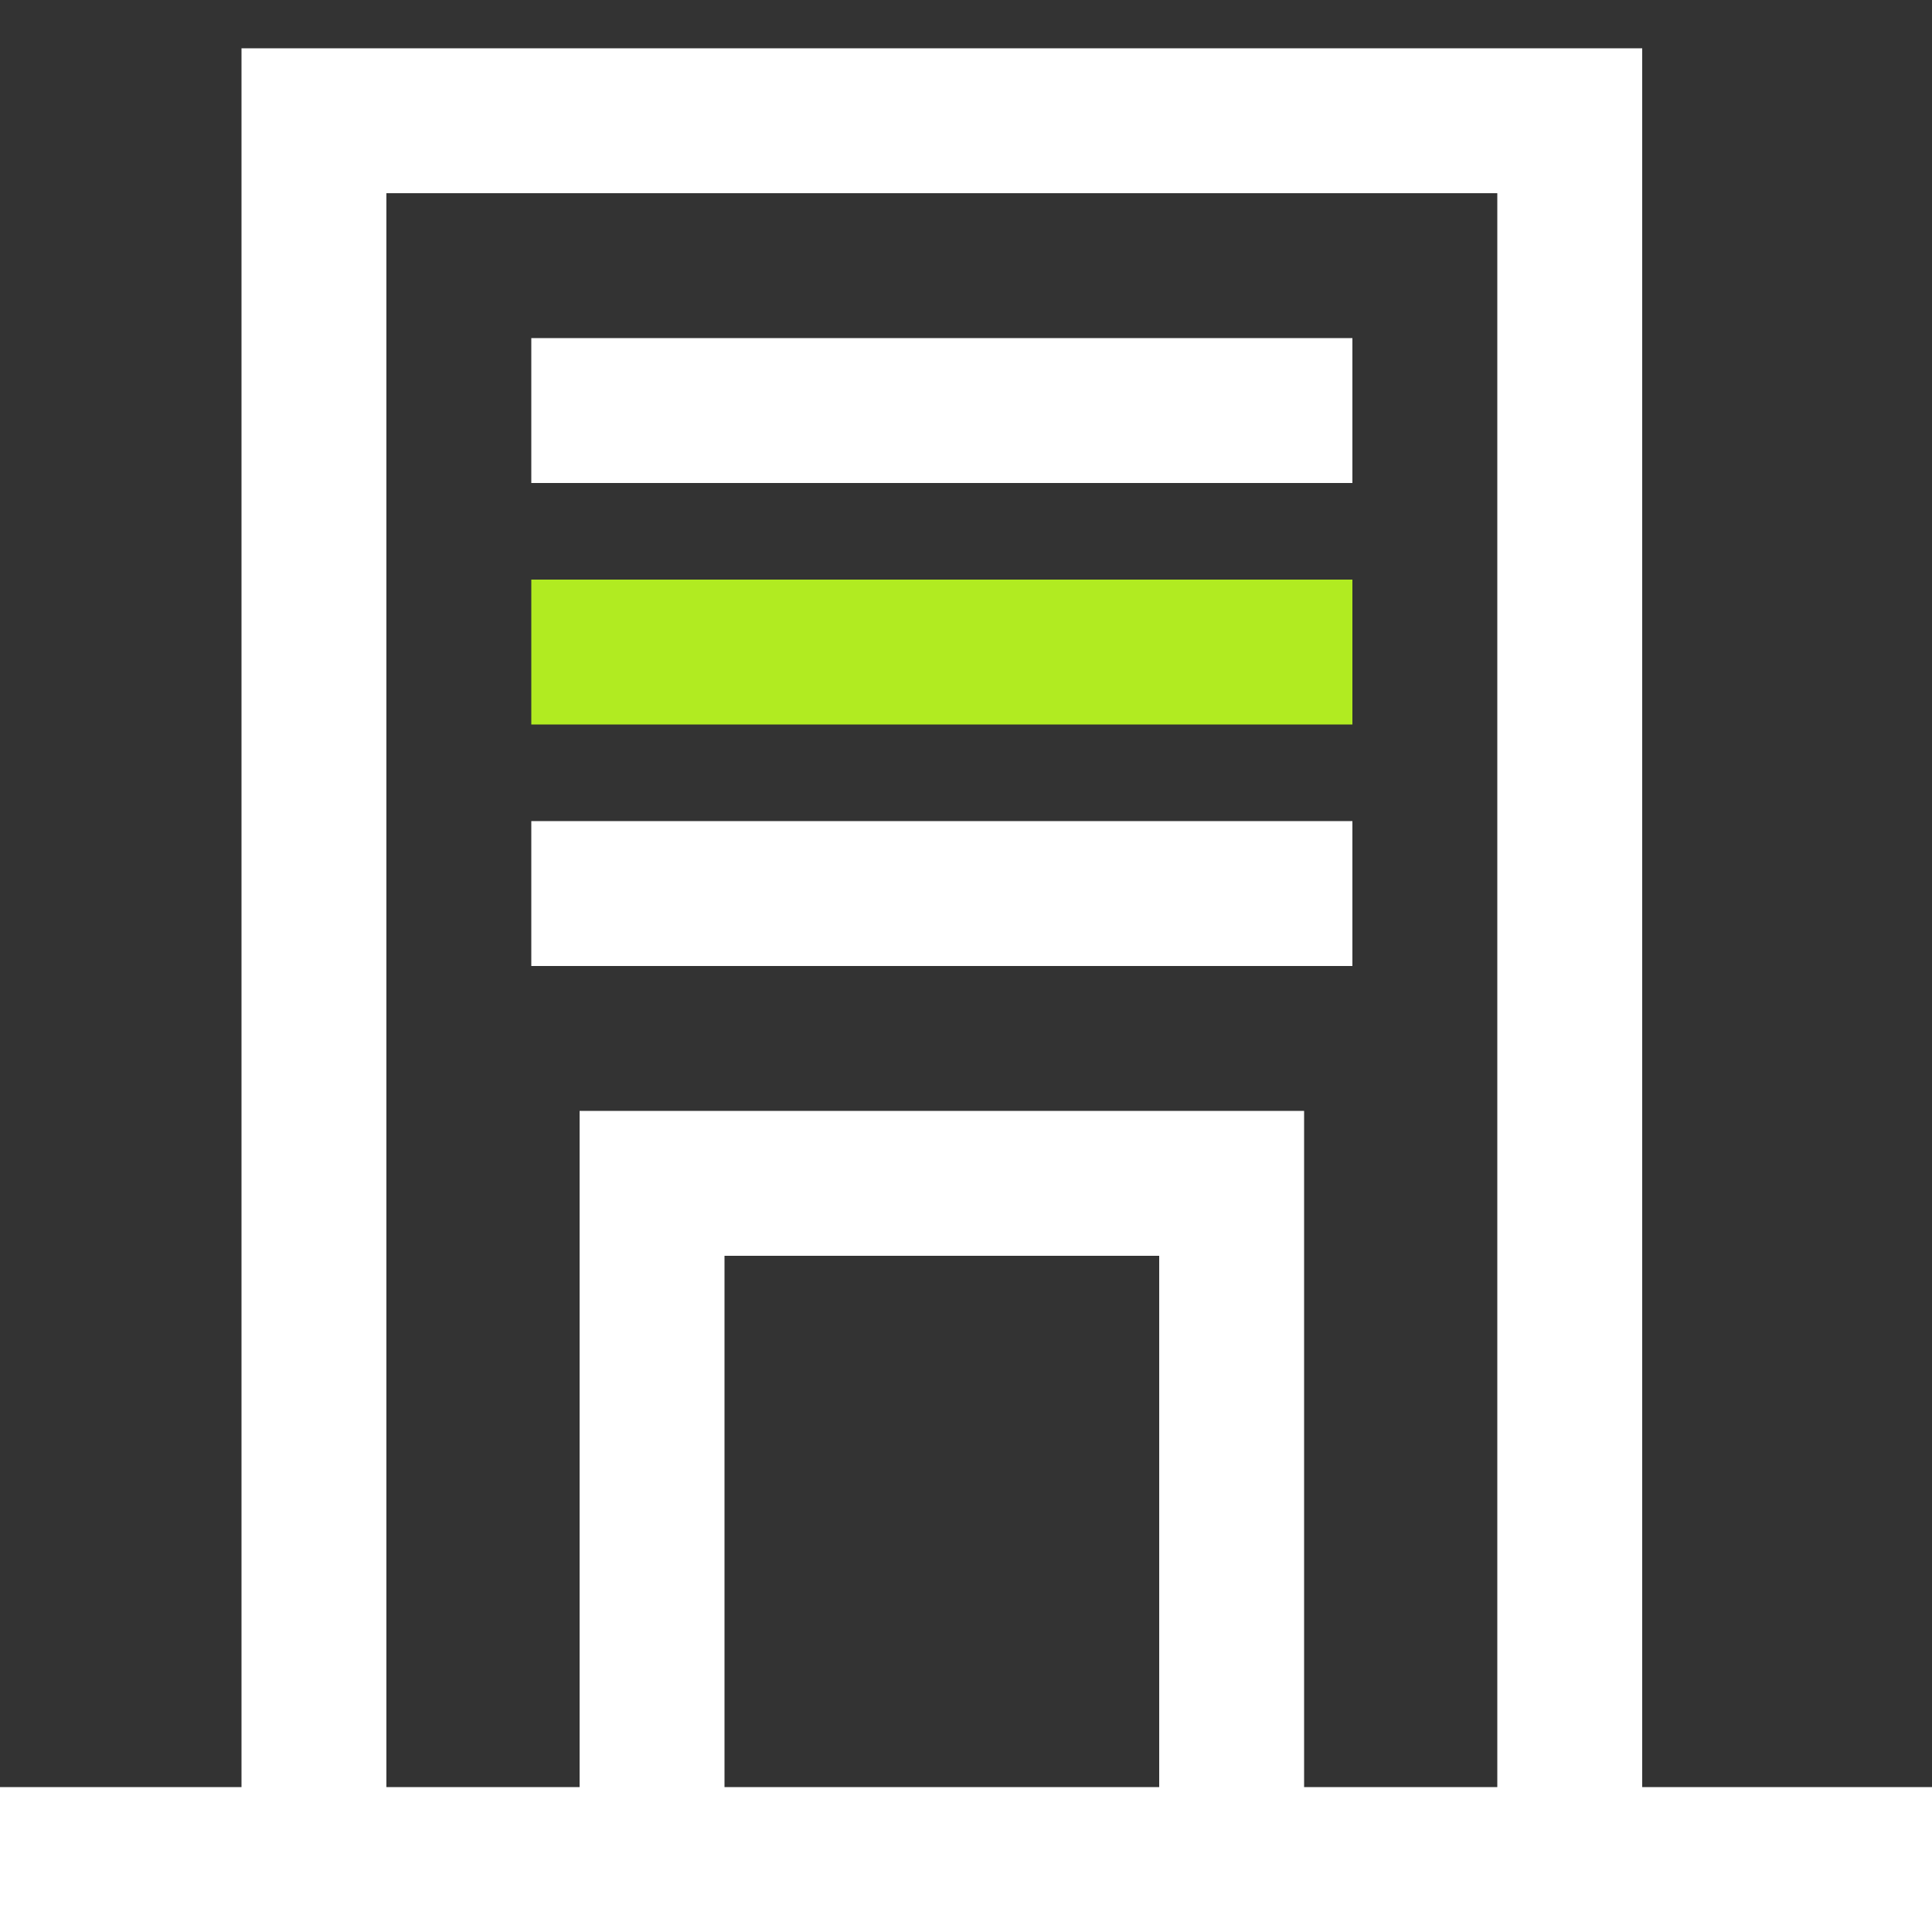
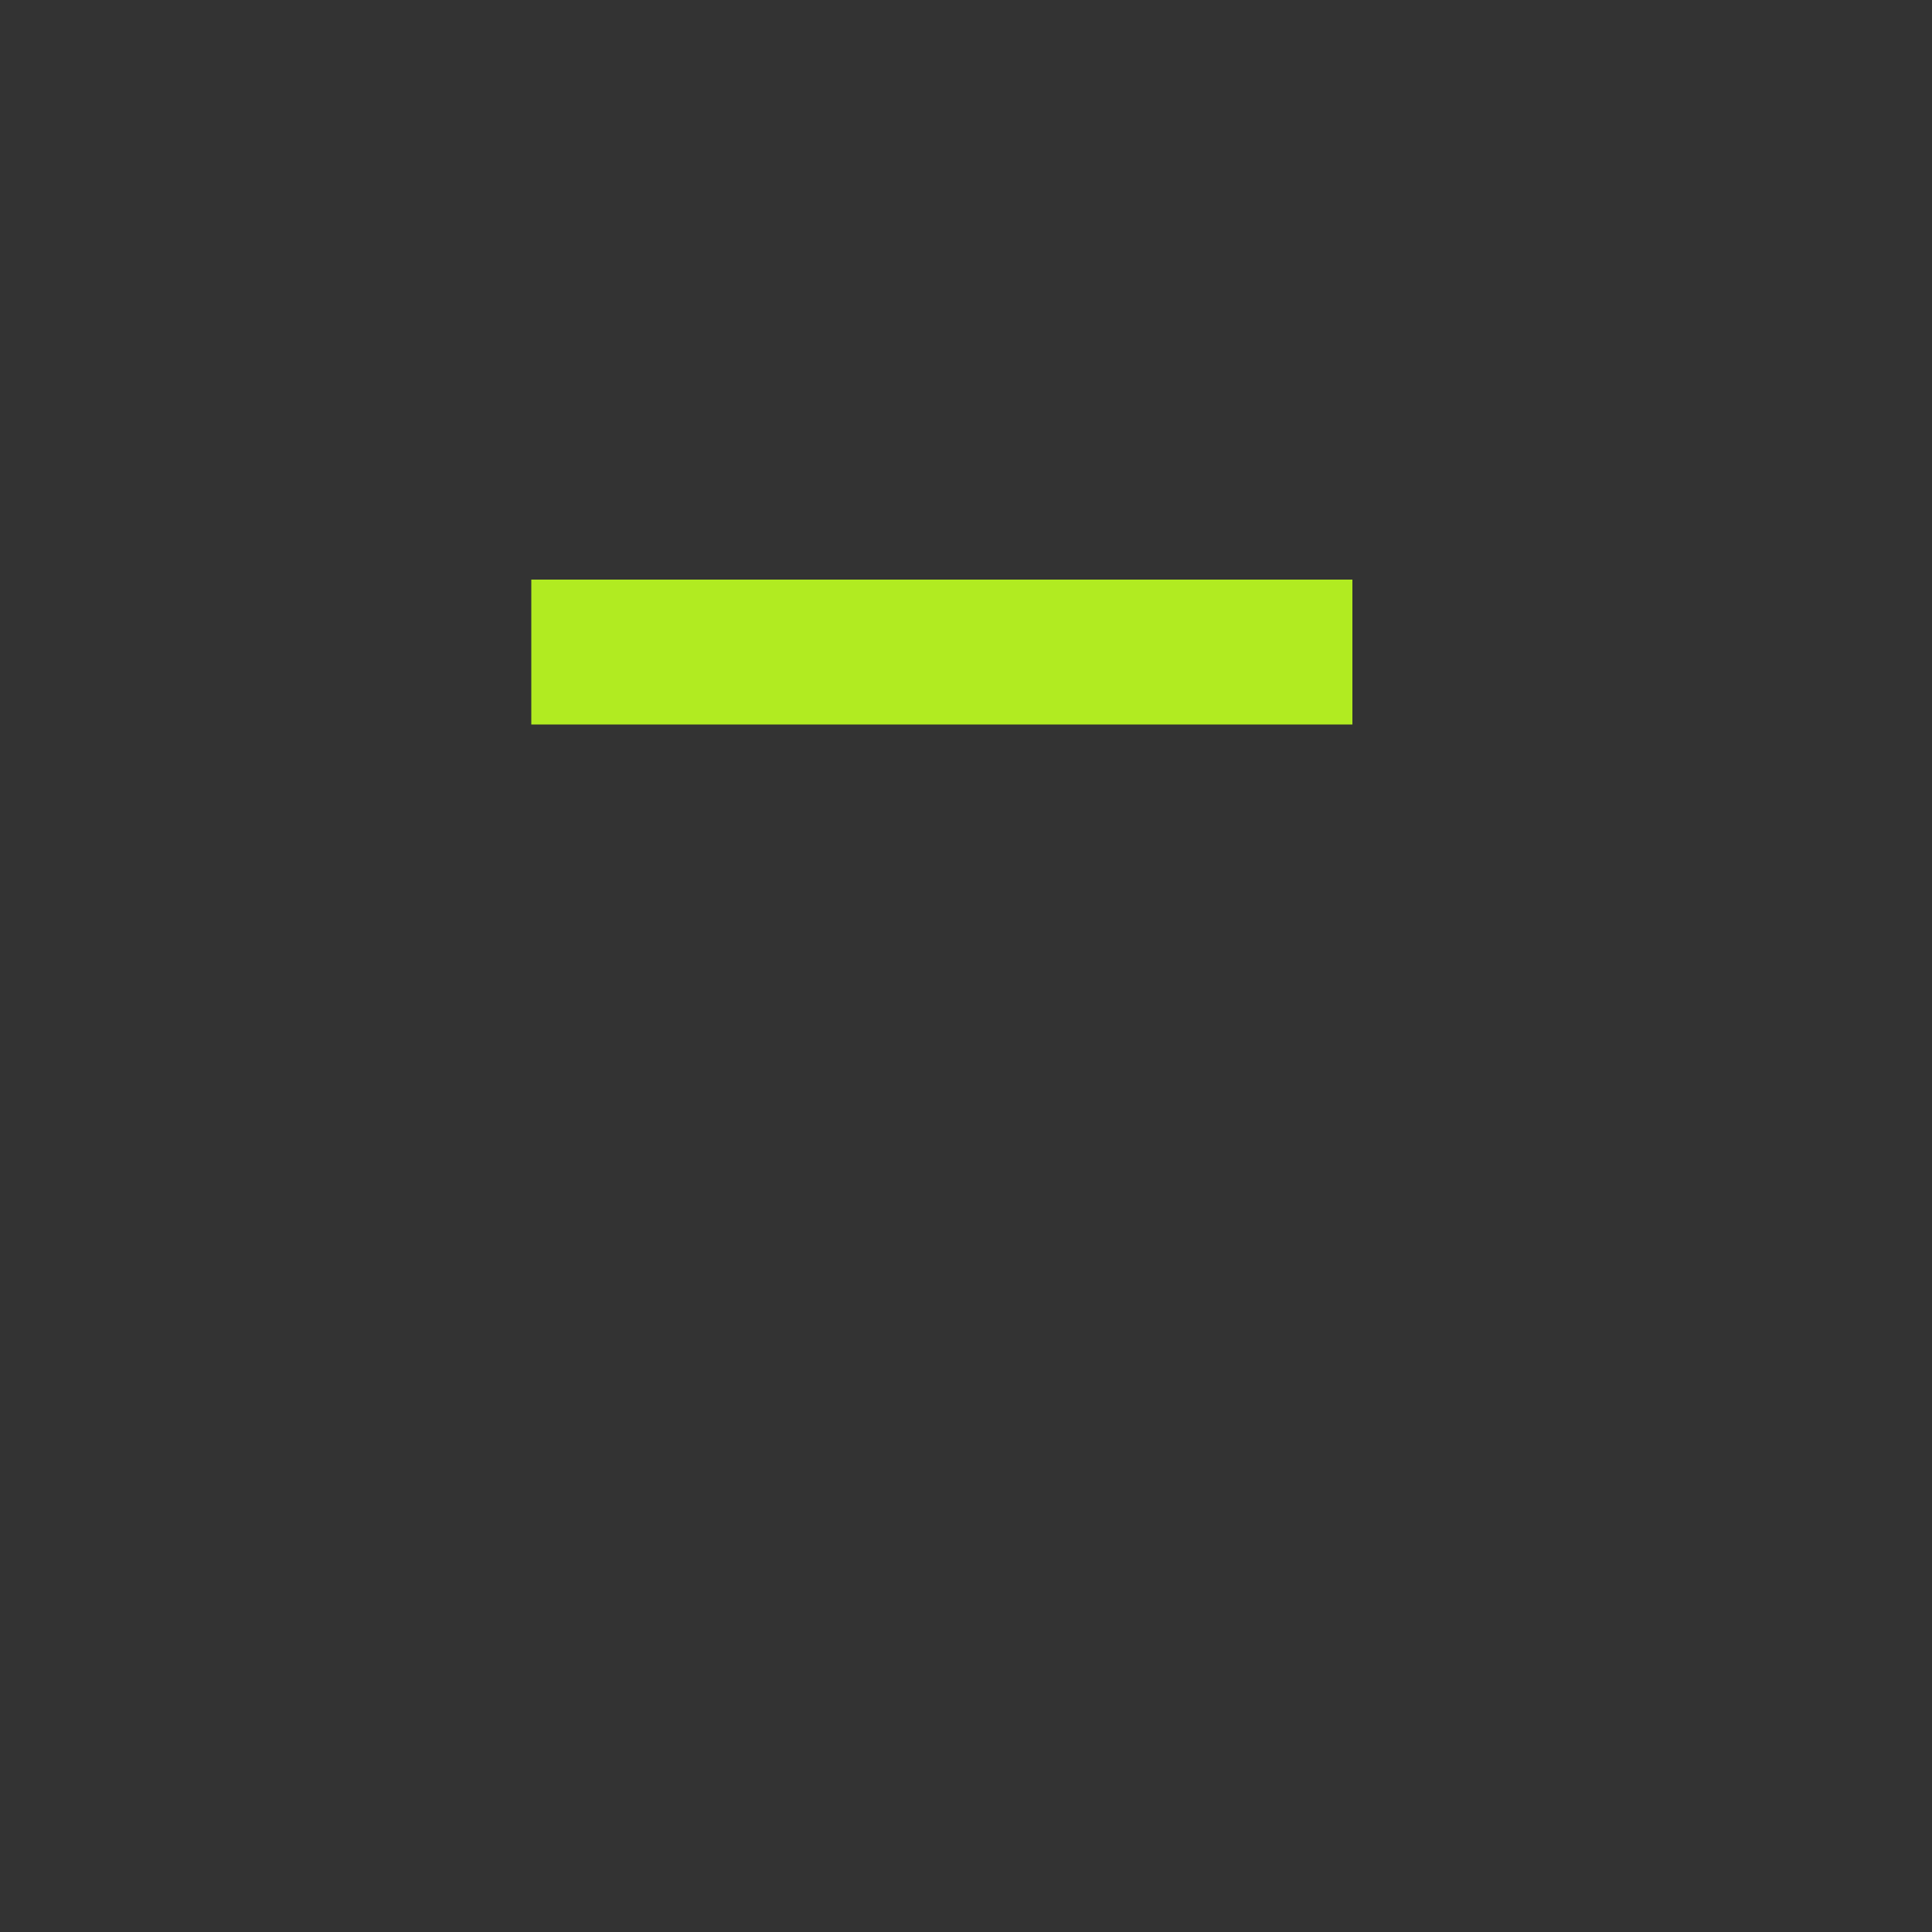
<svg xmlns="http://www.w3.org/2000/svg" width="40" height="40" viewBox="0 0 40 40" fill="none">
  <rect x="0" y="0" width="40" height="40" fill="#333333" stroke="none" />
-   <path d="M34 37H40V40H0V37H5V1H34V37ZM8 37H12V23H27V37H31V4H8V37ZM15 37H24V26H15V37ZM28 20H11V17H28V20ZM28 10H11V7H28V10Z" fill="white" />
  <path d="M11 12H28V15H11V12Z" fill="#B1EB21" />
</svg>